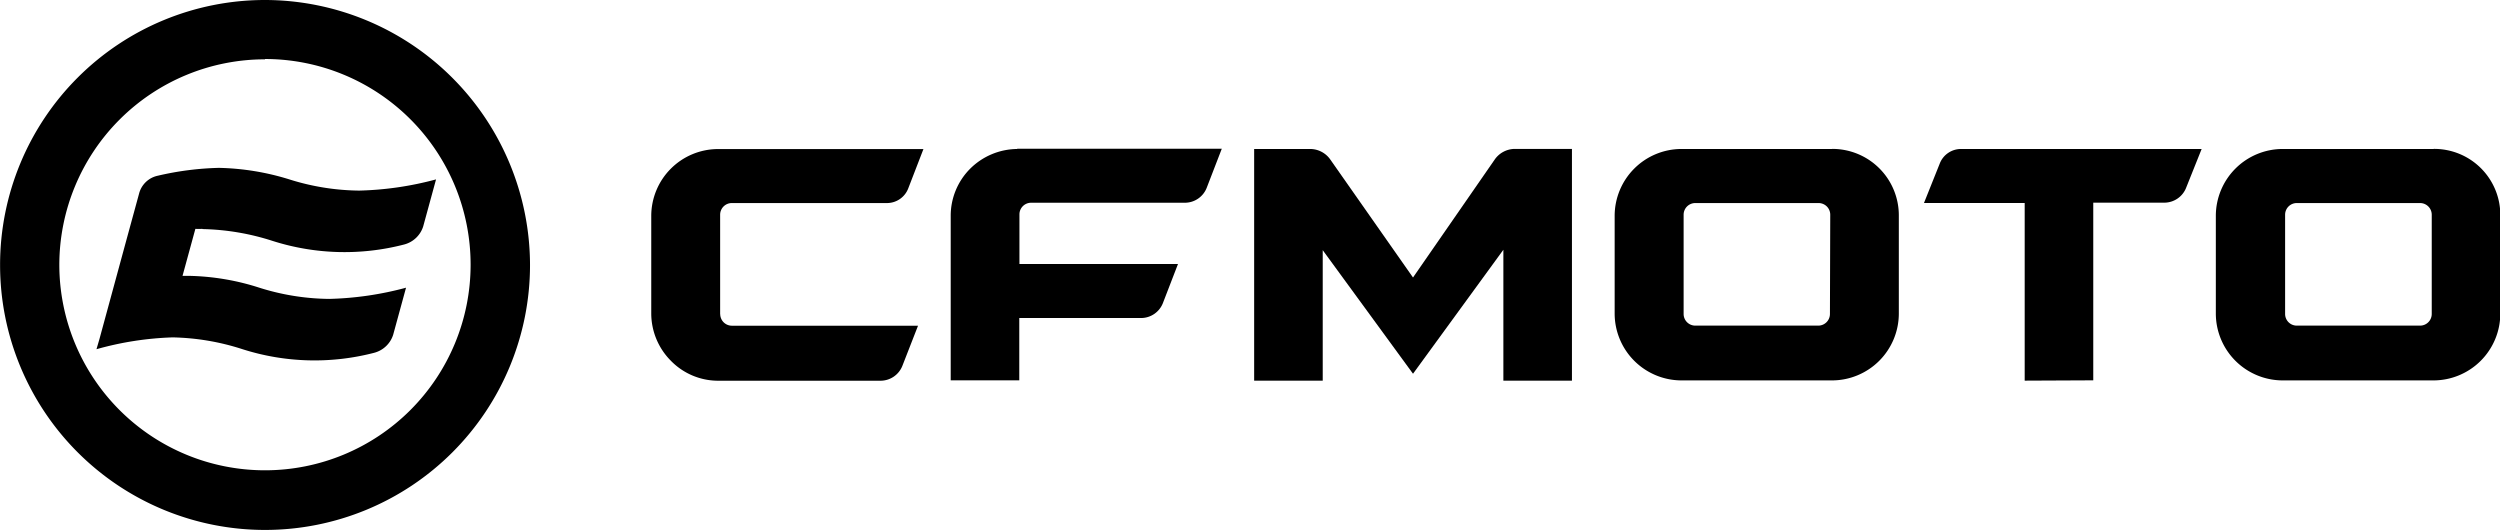
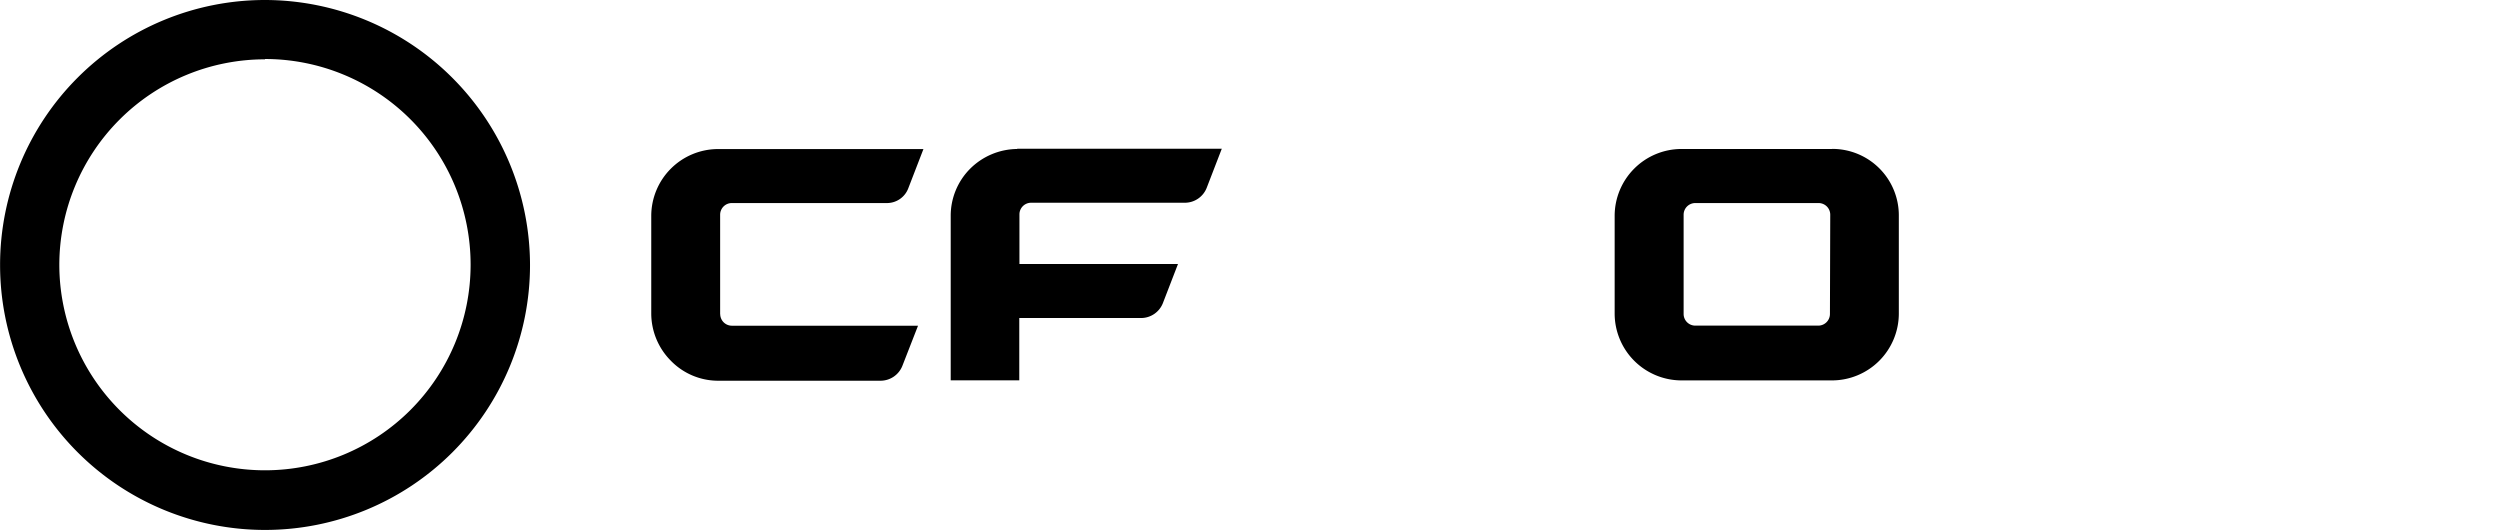
<svg xmlns="http://www.w3.org/2000/svg" width="319" height="67.63" viewBox="0 0 319 67.63">
  <title>CFMoto logo - Brandlogos.net</title>
  <path d="M386.31,478.19A33.81,33.81,0,1,0,420.13,512a33.87,33.87,0,0,0-33.81-33.81m0,7.53A26.24,26.24,0,1,1,360.07,512a26.25,26.25,0,0,1,26.24-26.24" transform="translate(-352.5 -478.19)" />
-   <path d="M610.85,526.76V504.09H598l2-5a2.91,2.91,0,0,1,2.73-1.89h30.7l-2,5a3,3,0,0,1-2.73,1.85H619.6v22.67Z" transform="translate(-352.5 -478.19)" />
  <path d="M444.39,518.27v-12.7a1.49,1.49,0,0,1,1.47-1.47h19.81a2.91,2.91,0,0,0,2.73-1.89l1.93-5H444.1a8.54,8.54,0,0,0-8.5,8.54v12.45a8.57,8.57,0,0,0,2.48,6,8.42,8.42,0,0,0,6,2.57h20.78a3,3,0,0,0,2.78-1.89l2-5.13H445.87a1.49,1.49,0,0,1-1.47-1.47" transform="translate(-352.5 -478.19)" />
  <path d="M482.29,497.2a8.62,8.62,0,0,0-6,2.52,8.5,8.5,0,0,0-2.48,6v21h8.75v-7.95H498.1a3,3,0,0,0,2.78-1.89l1.93-5H482.58v-6.35a1.49,1.49,0,0,1,1.47-1.47h19.64a3,3,0,0,0,2.78-1.89l1.93-5H482.29Z" transform="translate(-352.5 -478.19)" />
-   <path d="M532.8,525.88l-11.52-15.77v16.65h-8.75V497.2h7.15a3.15,3.15,0,0,1,2.57,1.35L532.8,513.6l10.43-15.06a3.15,3.15,0,0,1,2.57-1.35h7.28v29.57h-8.75v-16.7Z" transform="translate(-352.5 -478.19)" />
  <path d="M586,518.27a1.49,1.49,0,0,1-1.47,1.47H568.8a1.49,1.49,0,0,1-1.47-1.47v-12.7a1.49,1.49,0,0,1,1.47-1.47h15.77a1.49,1.49,0,0,1,1.47,1.47Zm.25-21.07H567.07a8.54,8.54,0,0,0-8.54,8.54v12.45a8.54,8.54,0,0,0,8.54,8.54h19.18a8.54,8.54,0,0,0,8.54-8.54V505.73a8.48,8.48,0,0,0-8.5-8.54" transform="translate(-352.5 -478.19)" />
-   <path d="M662.79,518.27a1.49,1.49,0,0,1-1.47,1.47H645.55a1.49,1.49,0,0,1-1.47-1.47v-12.7a1.49,1.49,0,0,1,1.47-1.47h15.77a1.49,1.49,0,0,1,1.47,1.47ZM663,497.2H643.78a8.54,8.54,0,0,0-8.54,8.54v12.45a8.54,8.54,0,0,0,8.54,8.54H663a8.54,8.54,0,0,0,8.54-8.54V505.73a8.43,8.43,0,0,0-8.5-8.54" transform="translate(-352.5 -478.19)" />
-   <path d="M378.36,507.42a31.1,31.1,0,0,1,8.92,1.51,30.22,30.22,0,0,0,16.78.46,3.46,3.46,0,0,0,2.44-2.31l1.64-6a41.29,41.29,0,0,1-9.8,1.43,30.46,30.46,0,0,1-8.92-1.43,32.37,32.37,0,0,0-9-1.47,38.11,38.11,0,0,0-7.78,1,3.13,3.13,0,0,0-2.4,2.31l-1.64,6h0l-3.41,12.53-.38,1.3a40.37,40.37,0,0,1,9.72-1.51,30.72,30.72,0,0,1,8.92,1.51,30.22,30.22,0,0,0,16.78.46,3.46,3.46,0,0,0,2.44-2.31l1.64-6a41.29,41.29,0,0,1-9.8,1.43,30.46,30.46,0,0,1-8.92-1.43,31.1,31.1,0,0,0-8.92-1.51h-.88l1.64-6a6.19,6.19,0,0,0,.88,0" transform="translate(-352.5 -478.19)" />
</svg>